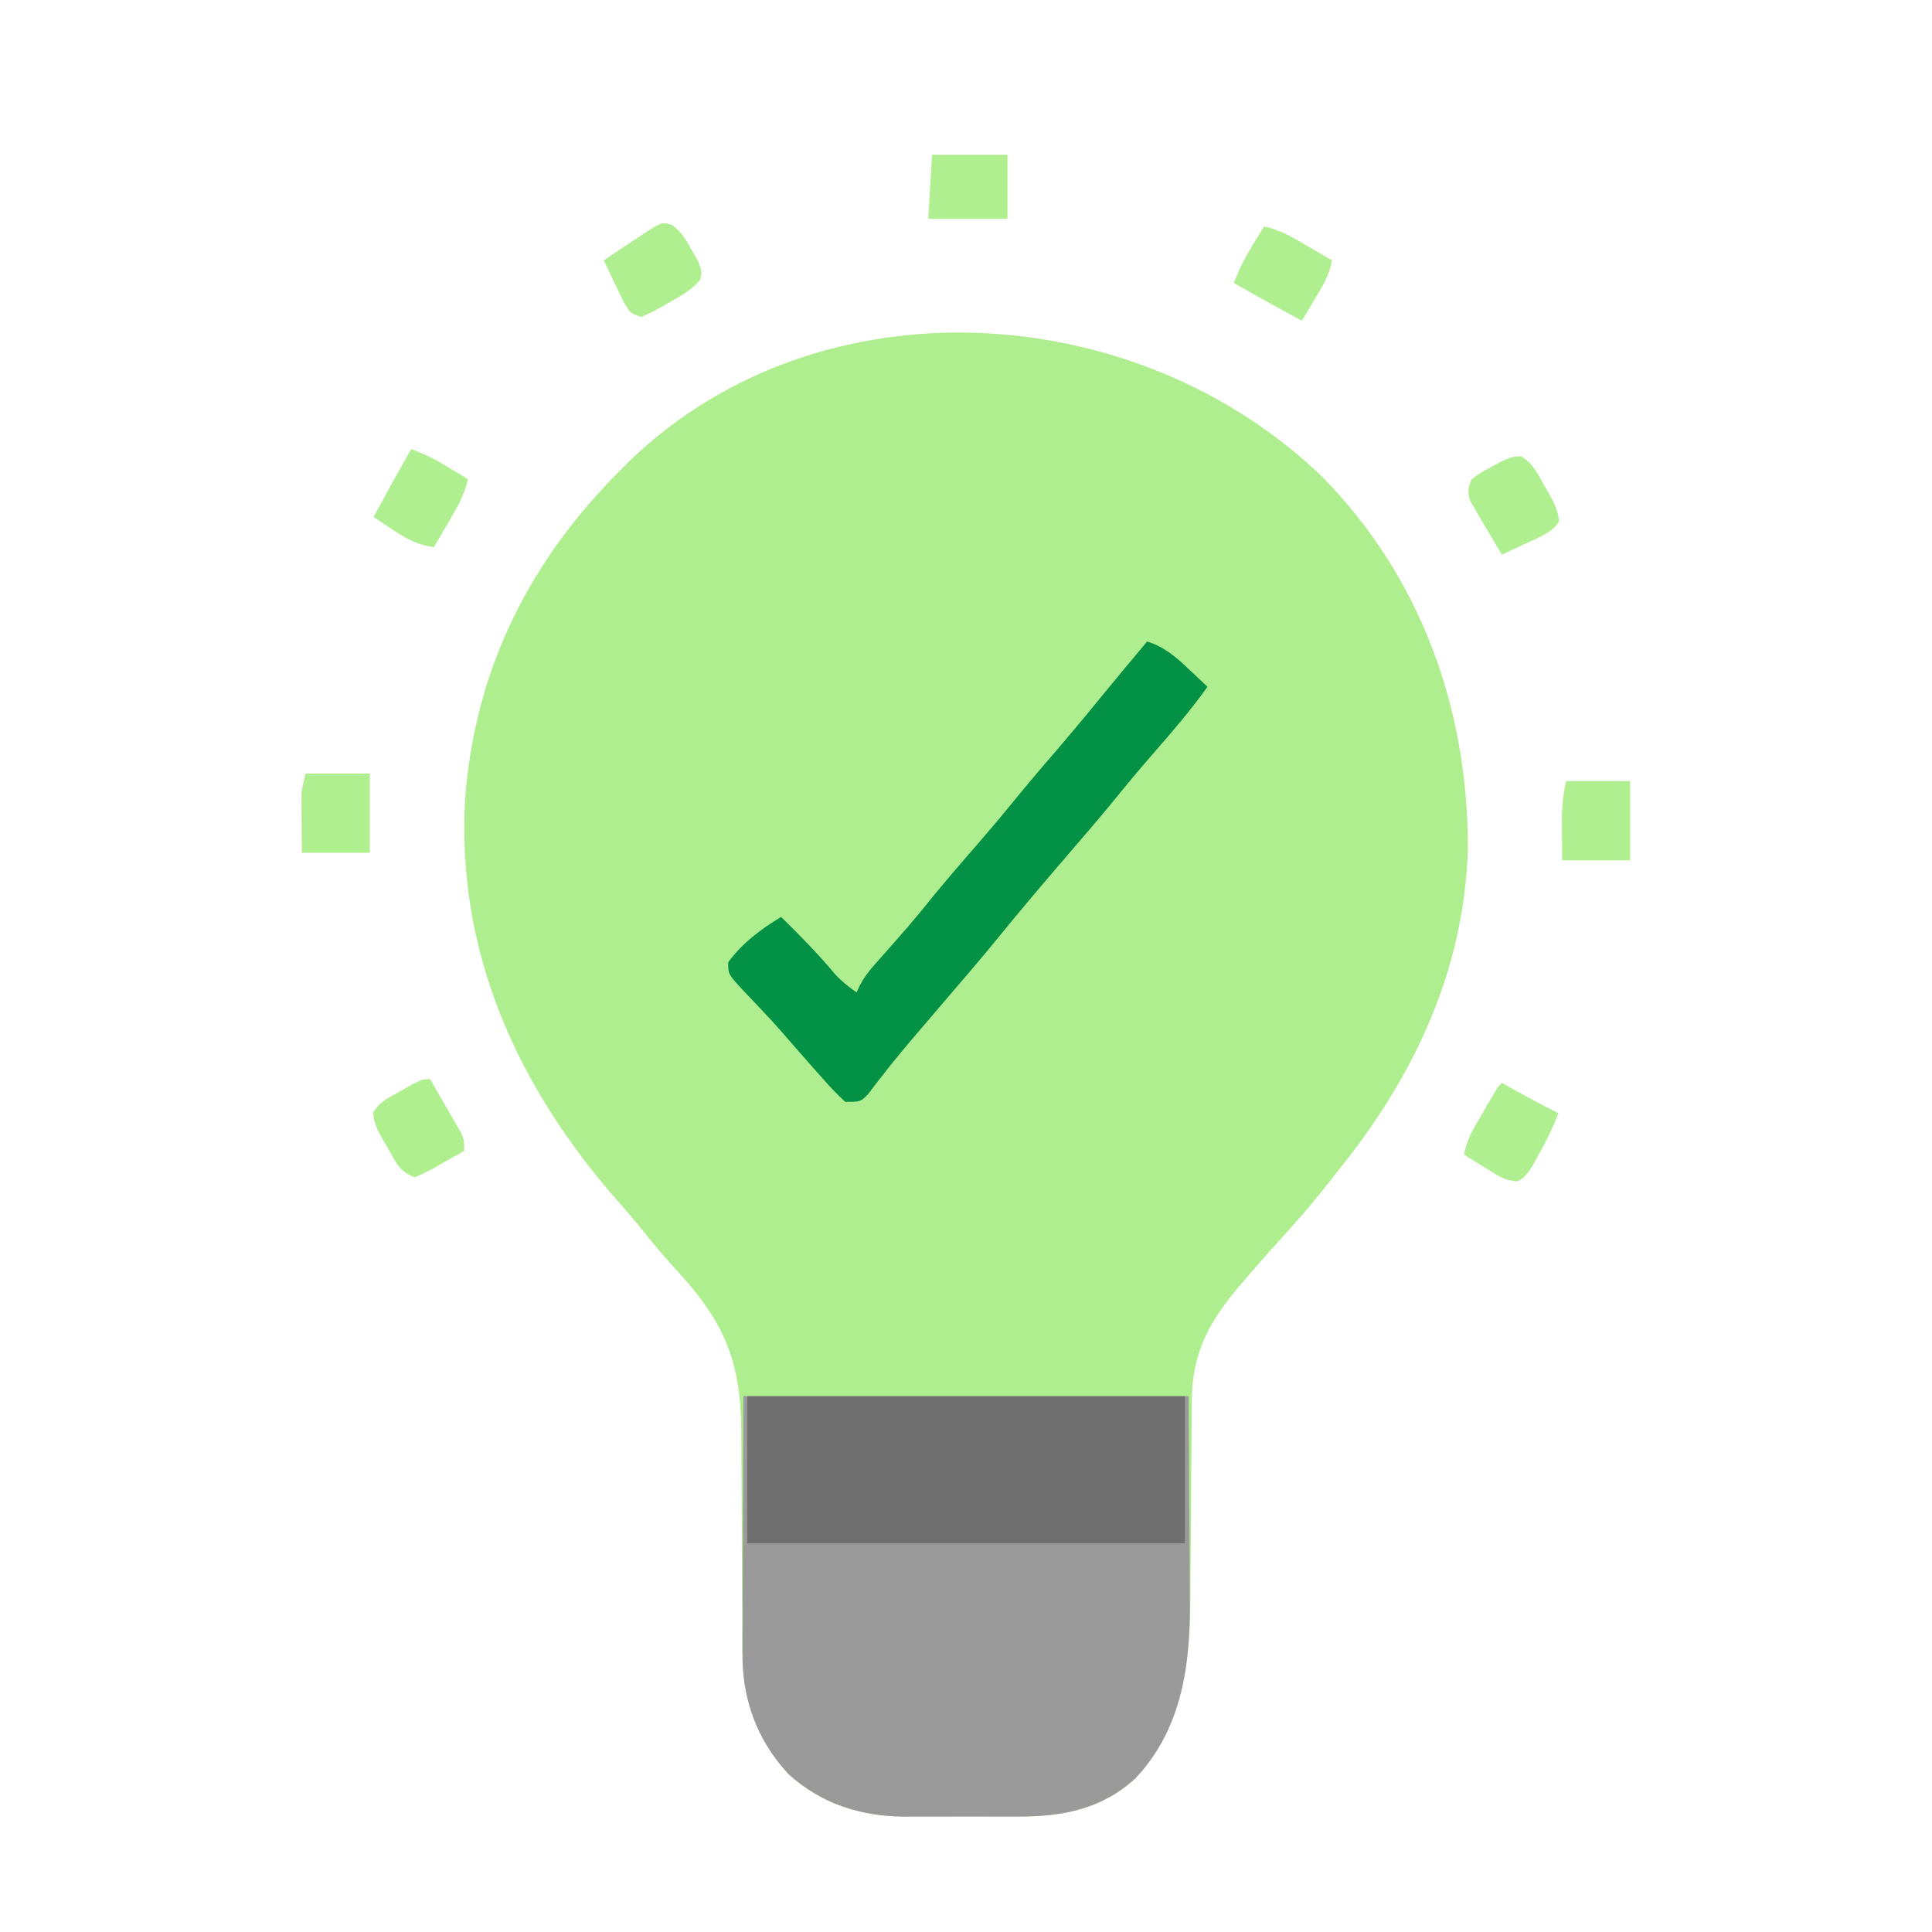
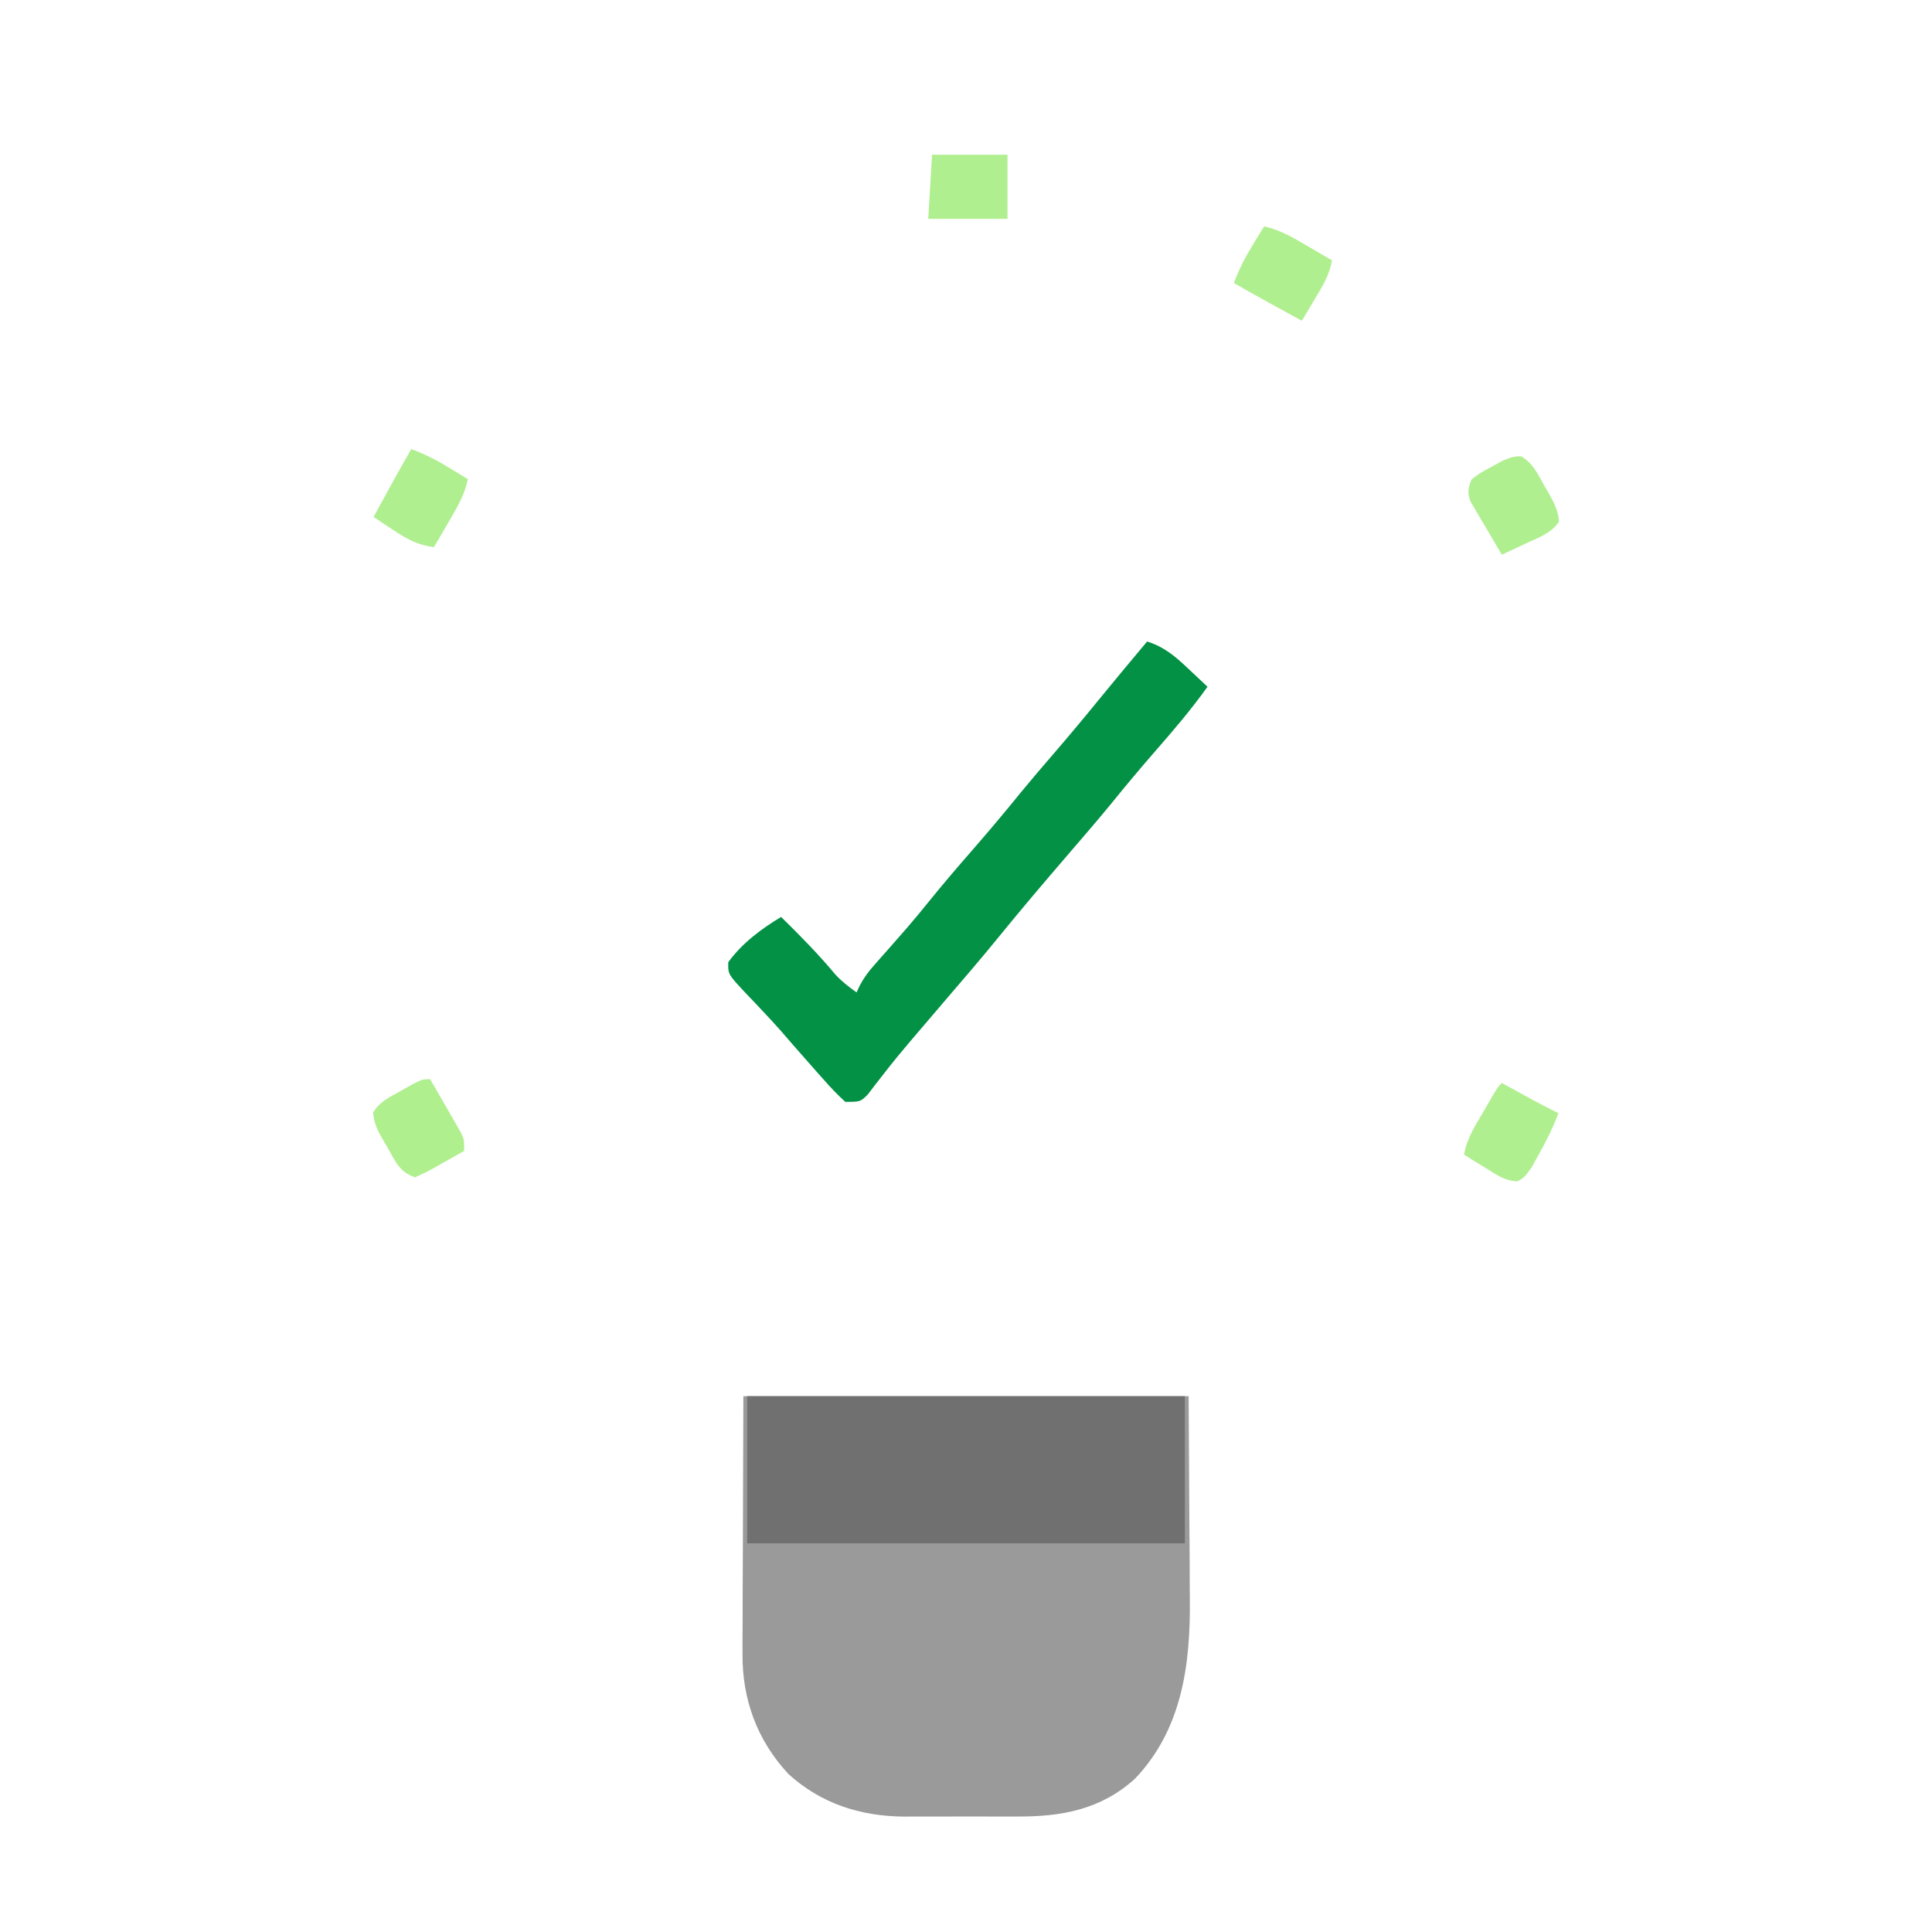
<svg xmlns="http://www.w3.org/2000/svg" width="512" height="512">
-   <path d="M0 0 C26.304 26.604 38.833 61.71 38.738 98.77 C37.757 130.563 24.774 158.443 5.208 182.929 C3.942 184.514 2.692 186.111 1.445 187.711 C-3.201 193.636 -8.193 199.205 -13.262 204.77 C-15.629 207.408 -17.96 210.073 -20.262 212.77 C-20.933 213.551 -21.605 214.332 -22.297 215.137 C-30.077 224.473 -34.356 232.642 -34.419 244.892 C-34.425 245.59 -34.43 246.289 -34.435 247.008 C-34.445 248.52 -34.454 250.032 -34.461 251.544 C-34.473 253.952 -34.492 256.359 -34.514 258.766 C-34.575 265.609 -34.629 272.453 -34.663 279.296 C-34.684 283.491 -34.72 287.685 -34.764 291.88 C-34.778 293.464 -34.787 295.048 -34.79 296.632 C-34.829 314.227 -36.703 331.676 -49.422 345.09 C-58.444 353.327 -68.93 355.239 -80.824 355.168 C-81.896 355.171 -82.968 355.174 -84.073 355.177 C-86.325 355.179 -88.577 355.173 -90.829 355.161 C-94.252 355.145 -97.674 355.161 -101.098 355.18 C-103.298 355.178 -105.499 355.174 -107.699 355.168 C-108.71 355.174 -109.721 355.18 -110.762 355.186 C-122.271 355.074 -132.622 351.776 -141.27 343.953 C-149.786 334.828 -153.577 323.82 -153.533 311.493 C-153.538 310.708 -153.543 309.923 -153.549 309.114 C-153.559 307.424 -153.565 305.734 -153.567 304.043 C-153.57 301.36 -153.587 298.677 -153.607 295.993 C-153.663 288.368 -153.693 280.744 -153.718 273.119 C-153.734 268.441 -153.764 263.763 -153.803 259.086 C-153.814 257.313 -153.82 255.541 -153.82 253.768 C-153.822 234.309 -158.302 223.973 -171.711 209.566 C-174.947 206.018 -177.96 202.317 -180.961 198.57 C-182.79 196.343 -184.657 194.185 -186.57 192.031 C-213.147 161.77 -229.387 126.128 -226.99 85.276 C-224.313 50.766 -209.748 21.991 -185.262 -2.23 C-184.492 -2.997 -183.723 -3.764 -182.93 -4.555 C-132.364 -52.731 -48.908 -47.075 0 0 Z " fill="#AFEE8E" transform="translate(350.262,126.23)" />
  <path d="M0 0 C38.94 0 77.88 0 118 0 C118.062 10.911 118.124 21.821 118.188 33.062 C118.228 38.183 118.228 38.183 118.27 43.406 C118.284 47.655 118.284 47.655 118.286 49.66 C118.291 51.026 118.301 52.392 118.317 53.758 C118.503 71.087 116.292 88.187 103.84 101.32 C94.818 109.557 84.331 111.47 72.438 111.398 C71.366 111.401 70.294 111.404 69.189 111.407 C66.937 111.409 64.685 111.404 62.433 111.391 C59.009 111.375 55.587 111.391 52.164 111.41 C49.964 111.408 47.763 111.404 45.562 111.398 C44.552 111.405 43.541 111.411 42.5 111.417 C30.99 111.304 20.64 108.007 11.992 100.184 C3.622 91.216 -0.355 80.304 -0.227 68.115 C-0.227 67.361 -0.228 66.607 -0.228 65.83 C-0.226 63.417 -0.211 61.006 -0.195 58.594 C-0.192 57.093 -0.19 55.592 -0.189 54.091 C-0.179 48.561 -0.151 43.03 -0.125 37.5 C-0.084 25.125 -0.043 12.75 0 0 Z " fill="#9A9A9A" transform="translate(197,370)" />
  <path d="M0 0 C38.28 0 76.56 0 116 0 C116 12.87 116 25.74 116 39 C77.72 39 39.44 39 0 39 C0 26.13 0 13.26 0 0 Z " fill="#707070" transform="translate(198,370)" />
  <path d="M0 0 C4.491 1.429 7.462 3.931 10.812 7.125 C11.566 7.827 11.566 7.827 12.334 8.543 C13.562 9.689 14.782 10.844 16 12 C11.657 18.08 6.866 23.676 1.955 29.295 C-2.026 33.856 -5.888 38.496 -9.699 43.199 C-13.378 47.677 -17.17 52.056 -20.949 56.449 C-27.194 63.71 -33.396 71.006 -39.438 78.438 C-43.849 83.856 -48.393 89.153 -52.949 94.449 C-55.875 97.851 -58.786 101.265 -61.688 104.688 C-62.137 105.215 -62.587 105.743 -63.051 106.287 C-65.271 108.905 -67.443 111.546 -69.547 114.258 C-70.336 115.266 -71.125 116.274 -71.938 117.312 C-72.627 118.216 -73.317 119.12 -74.027 120.051 C-76 122 -76 122 -80 122 C-82.106 120.052 -83.941 118.154 -85.812 116 C-86.348 115.401 -86.884 114.803 -87.435 114.186 C-88.968 112.467 -90.487 110.736 -92 109 C-92.967 107.9 -92.967 107.9 -93.953 106.777 C-95.02 105.558 -96.081 104.334 -97.137 103.105 C-98.674 101.368 -100.239 99.674 -101.832 97.988 C-102.333 97.454 -102.835 96.92 -103.351 96.369 C-104.347 95.311 -105.349 94.258 -106.358 93.211 C-111.072 88.183 -111.072 88.183 -111 85 C-107.394 79.997 -102.251 76.151 -97 73 C-91.978 77.919 -87.108 82.871 -82.605 88.273 C-80.886 90.122 -79.058 91.545 -77 93 C-76.726 92.408 -76.452 91.816 -76.17 91.205 C-75.042 89.079 -73.869 87.509 -72.277 85.715 C-71.744 85.108 -71.21 84.501 -70.66 83.875 C-70.092 83.236 -69.523 82.596 -68.938 81.938 C-67.747 80.583 -66.559 79.228 -65.371 77.871 C-64.791 77.208 -64.211 76.546 -63.613 75.863 C-61.523 73.449 -59.505 70.983 -57.5 68.5 C-53.925 64.083 -50.234 59.782 -46.5 55.5 C-42.005 50.344 -37.614 45.125 -33.309 39.809 C-30.587 36.497 -27.799 33.247 -25 30 C-20.673 24.977 -16.426 19.9 -12.246 14.754 C-8.206 9.801 -4.099 4.904 0 0 Z " fill="#029145" transform="translate(304,170)" />
-   <path d="M0 0 C5.61 0 11.22 0 17 0 C17 6.93 17 13.86 17 21 C11.06 21 5.12 21 -1 21 C-1.021 18.277 -1.041 15.555 -1.062 12.75 C-1.072 11.899 -1.081 11.048 -1.09 10.171 C-1.093 9.491 -1.095 8.81 -1.098 8.109 C-1.103 7.418 -1.108 6.727 -1.114 6.015 C-1 4 -1 4 0 0 Z " fill="#AFEF8F" transform="translate(81,205)" />
-   <path d="M0 0 C5.61 0 11.22 0 17 0 C17 6.93 17 13.86 17 21 C11.06 21 5.12 21 -1 21 C-1.031 17.195 -1.031 17.195 -1.062 13.312 C-1.072 12.523 -1.081 11.733 -1.09 10.919 C-1.105 7.047 -0.767 3.837 0 0 Z " fill="#B0EF8F" transform="translate(415,207)" />
  <path d="M0 0 C0.748 0.41 1.495 0.82 2.266 1.242 C3.743 2.05 3.743 2.05 5.25 2.875 C6.225 3.409 7.199 3.942 8.203 4.492 C10.451 5.704 12.707 6.875 15 8 C13.521 11.954 11.698 15.574 9.625 19.25 C9.04 20.307 8.455 21.364 7.852 22.453 C6 25 6 25 4.164 26.074 C0.772 25.958 -1.398 24.33 -4.25 22.562 C-5.328 21.904 -6.405 21.245 -7.516 20.566 C-8.335 20.049 -9.155 19.533 -10 19 C-9.325 14.815 -7.108 11.412 -5 7.812 C-4.447 6.851 -4.447 6.851 -3.883 5.869 C-1.155 1.155 -1.155 1.155 0 0 Z " fill="#B0EF90" transform="translate(398,287)" />
  <path d="M0 0 C3.699 1.373 6.951 3.064 10.312 5.125 C11.196 5.664 12.079 6.203 12.988 6.758 C13.984 7.373 13.984 7.373 15 8 C14.095 12.2 12.097 15.58 9.938 19.25 C9.56 19.9 9.183 20.549 8.795 21.219 C7.868 22.815 6.934 24.408 6 26 C1.651 25.436 -1.178 23.846 -4.812 21.438 C-6.276 20.477 -6.276 20.477 -7.77 19.496 C-8.506 19.002 -9.242 18.509 -10 18 C-6.726 11.965 -3.435 5.945 0 0 Z " fill="#B0EF8F" transform="translate(109,119)" />
  <path d="M0 0 C4.2 0.905 7.58 2.903 11.25 5.062 C11.9 5.44 12.549 5.817 13.219 6.205 C14.815 7.132 16.408 8.066 18 9 C17.326 12.911 15.457 15.871 13.438 19.25 C12.477 20.866 12.477 20.866 11.496 22.516 C11.002 23.335 10.509 24.155 10 25 C3.965 21.726 -2.055 18.435 -8 15 C-6.627 11.301 -4.936 8.049 -2.875 4.688 C-2.336 3.804 -1.797 2.921 -1.242 2.012 C-0.832 1.348 -0.422 0.684 0 0 Z " fill="#B0EF8F" transform="translate(335,60)" />
-   <path d="M0 0 C2.672 1.899 3.812 3.94 5.387 6.805 C5.931 7.761 6.475 8.718 7.035 9.703 C8.012 12.43 8.012 12.43 7.609 14.512 C5.241 17.355 2.266 18.977 -0.926 20.742 C-1.559 21.114 -2.193 21.486 -2.846 21.869 C-4.513 22.811 -6.249 23.629 -7.988 24.43 C-10.988 23.43 -10.988 23.43 -12.812 20.27 C-13.444 18.974 -14.065 17.673 -14.676 16.367 C-14.996 15.704 -15.316 15.041 -15.646 14.357 C-16.436 12.719 -17.213 11.075 -17.988 9.43 C-15.007 7.401 -12.004 5.408 -8.988 3.43 C-8.323 2.981 -7.658 2.533 -6.973 2.07 C-2.556 -0.733 -2.556 -0.733 0 0 Z " fill="#B0EF90" transform="translate(177.988,59.57)" />
  <path d="M0 0 C1.508 2.6 3.006 5.204 4.5 7.812 C4.929 8.55 5.359 9.288 5.801 10.049 C6.41 11.117 6.41 11.117 7.031 12.207 C7.408 12.862 7.785 13.516 8.174 14.191 C9 16 9 16 9 19 C6.902 20.2 4.798 21.385 2.688 22.562 C1.795 23.076 1.795 23.076 0.885 23.6 C-0.703 24.478 -2.35 25.246 -4 26 C-8.144 24.619 -9.214 21.805 -11.25 18.188 C-11.626 17.558 -12.003 16.928 -12.391 16.279 C-13.813 13.788 -14.967 11.685 -15.105 8.785 C-13.355 5.959 -10.936 4.849 -8.062 3.25 C-6.981 2.636 -5.899 2.023 -4.785 1.391 C-2 0 -2 0 0 0 Z " fill="#AFEF8E" transform="translate(114,286)" />
  <path d="M0 0 C3.147 1.798 4.532 4.824 6.227 7.906 C6.598 8.536 6.97 9.166 7.354 9.814 C8.749 12.292 9.864 14.447 10.086 17.309 C8.129 20.289 4.997 21.411 1.852 22.844 C1.188 23.16 0.525 23.475 -0.158 23.801 C-1.795 24.578 -3.44 25.338 -5.086 26.094 C-6.622 23.518 -8.14 20.935 -9.648 18.344 C-10.086 17.614 -10.524 16.885 -10.975 16.133 C-11.384 15.424 -11.793 14.715 -12.215 13.984 C-12.788 13.01 -12.788 13.01 -13.373 12.017 C-14.269 9.6 -14.055 8.459 -13.086 6.094 C-10.723 4.355 -10.723 4.355 -7.773 2.781 C-6.808 2.249 -5.842 1.716 -4.848 1.168 C-2.086 0.094 -2.086 0.094 0 0 Z " fill="#B0EF8F" transform="translate(403.086,120.906)" />
  <path d="M0 0 C6.6 0 13.2 0 20 0 C20 5.61 20 11.22 20 17 C13.07 17 6.14 17 -1 17 C-0.67 11.39 -0.34 5.78 0 0 Z " fill="#B0EF8F" transform="translate(247,41)" />
</svg>